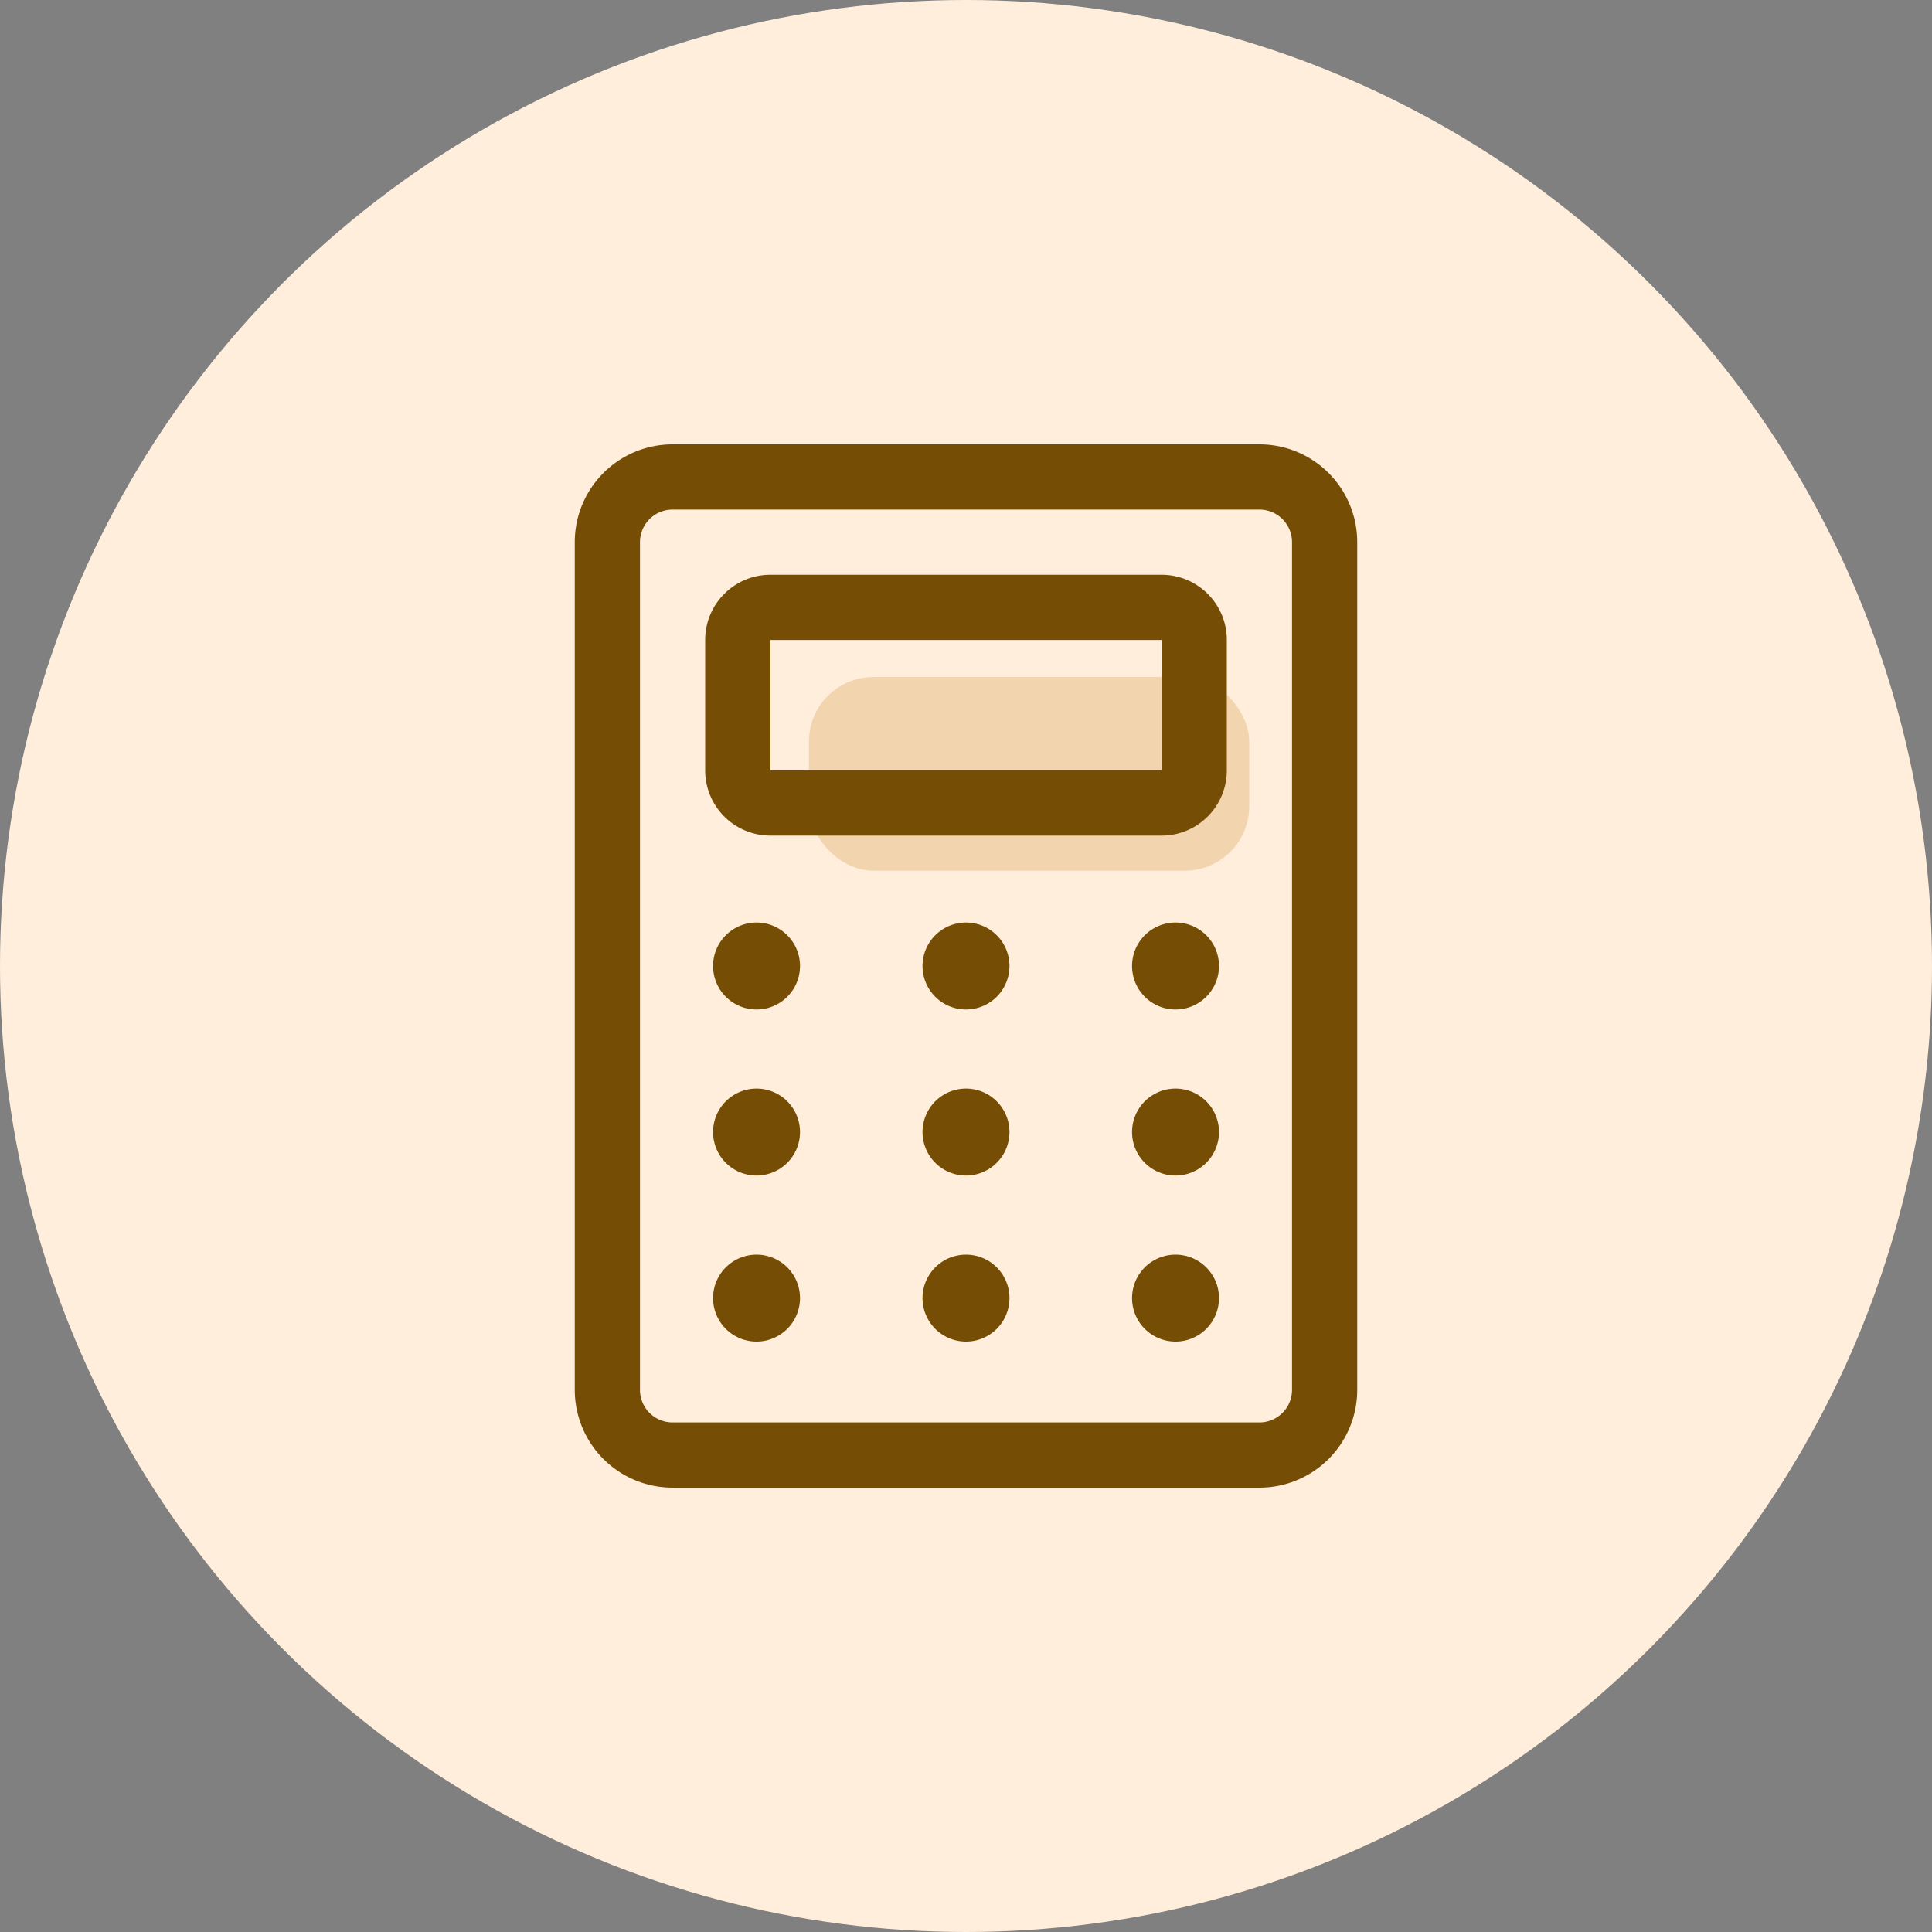
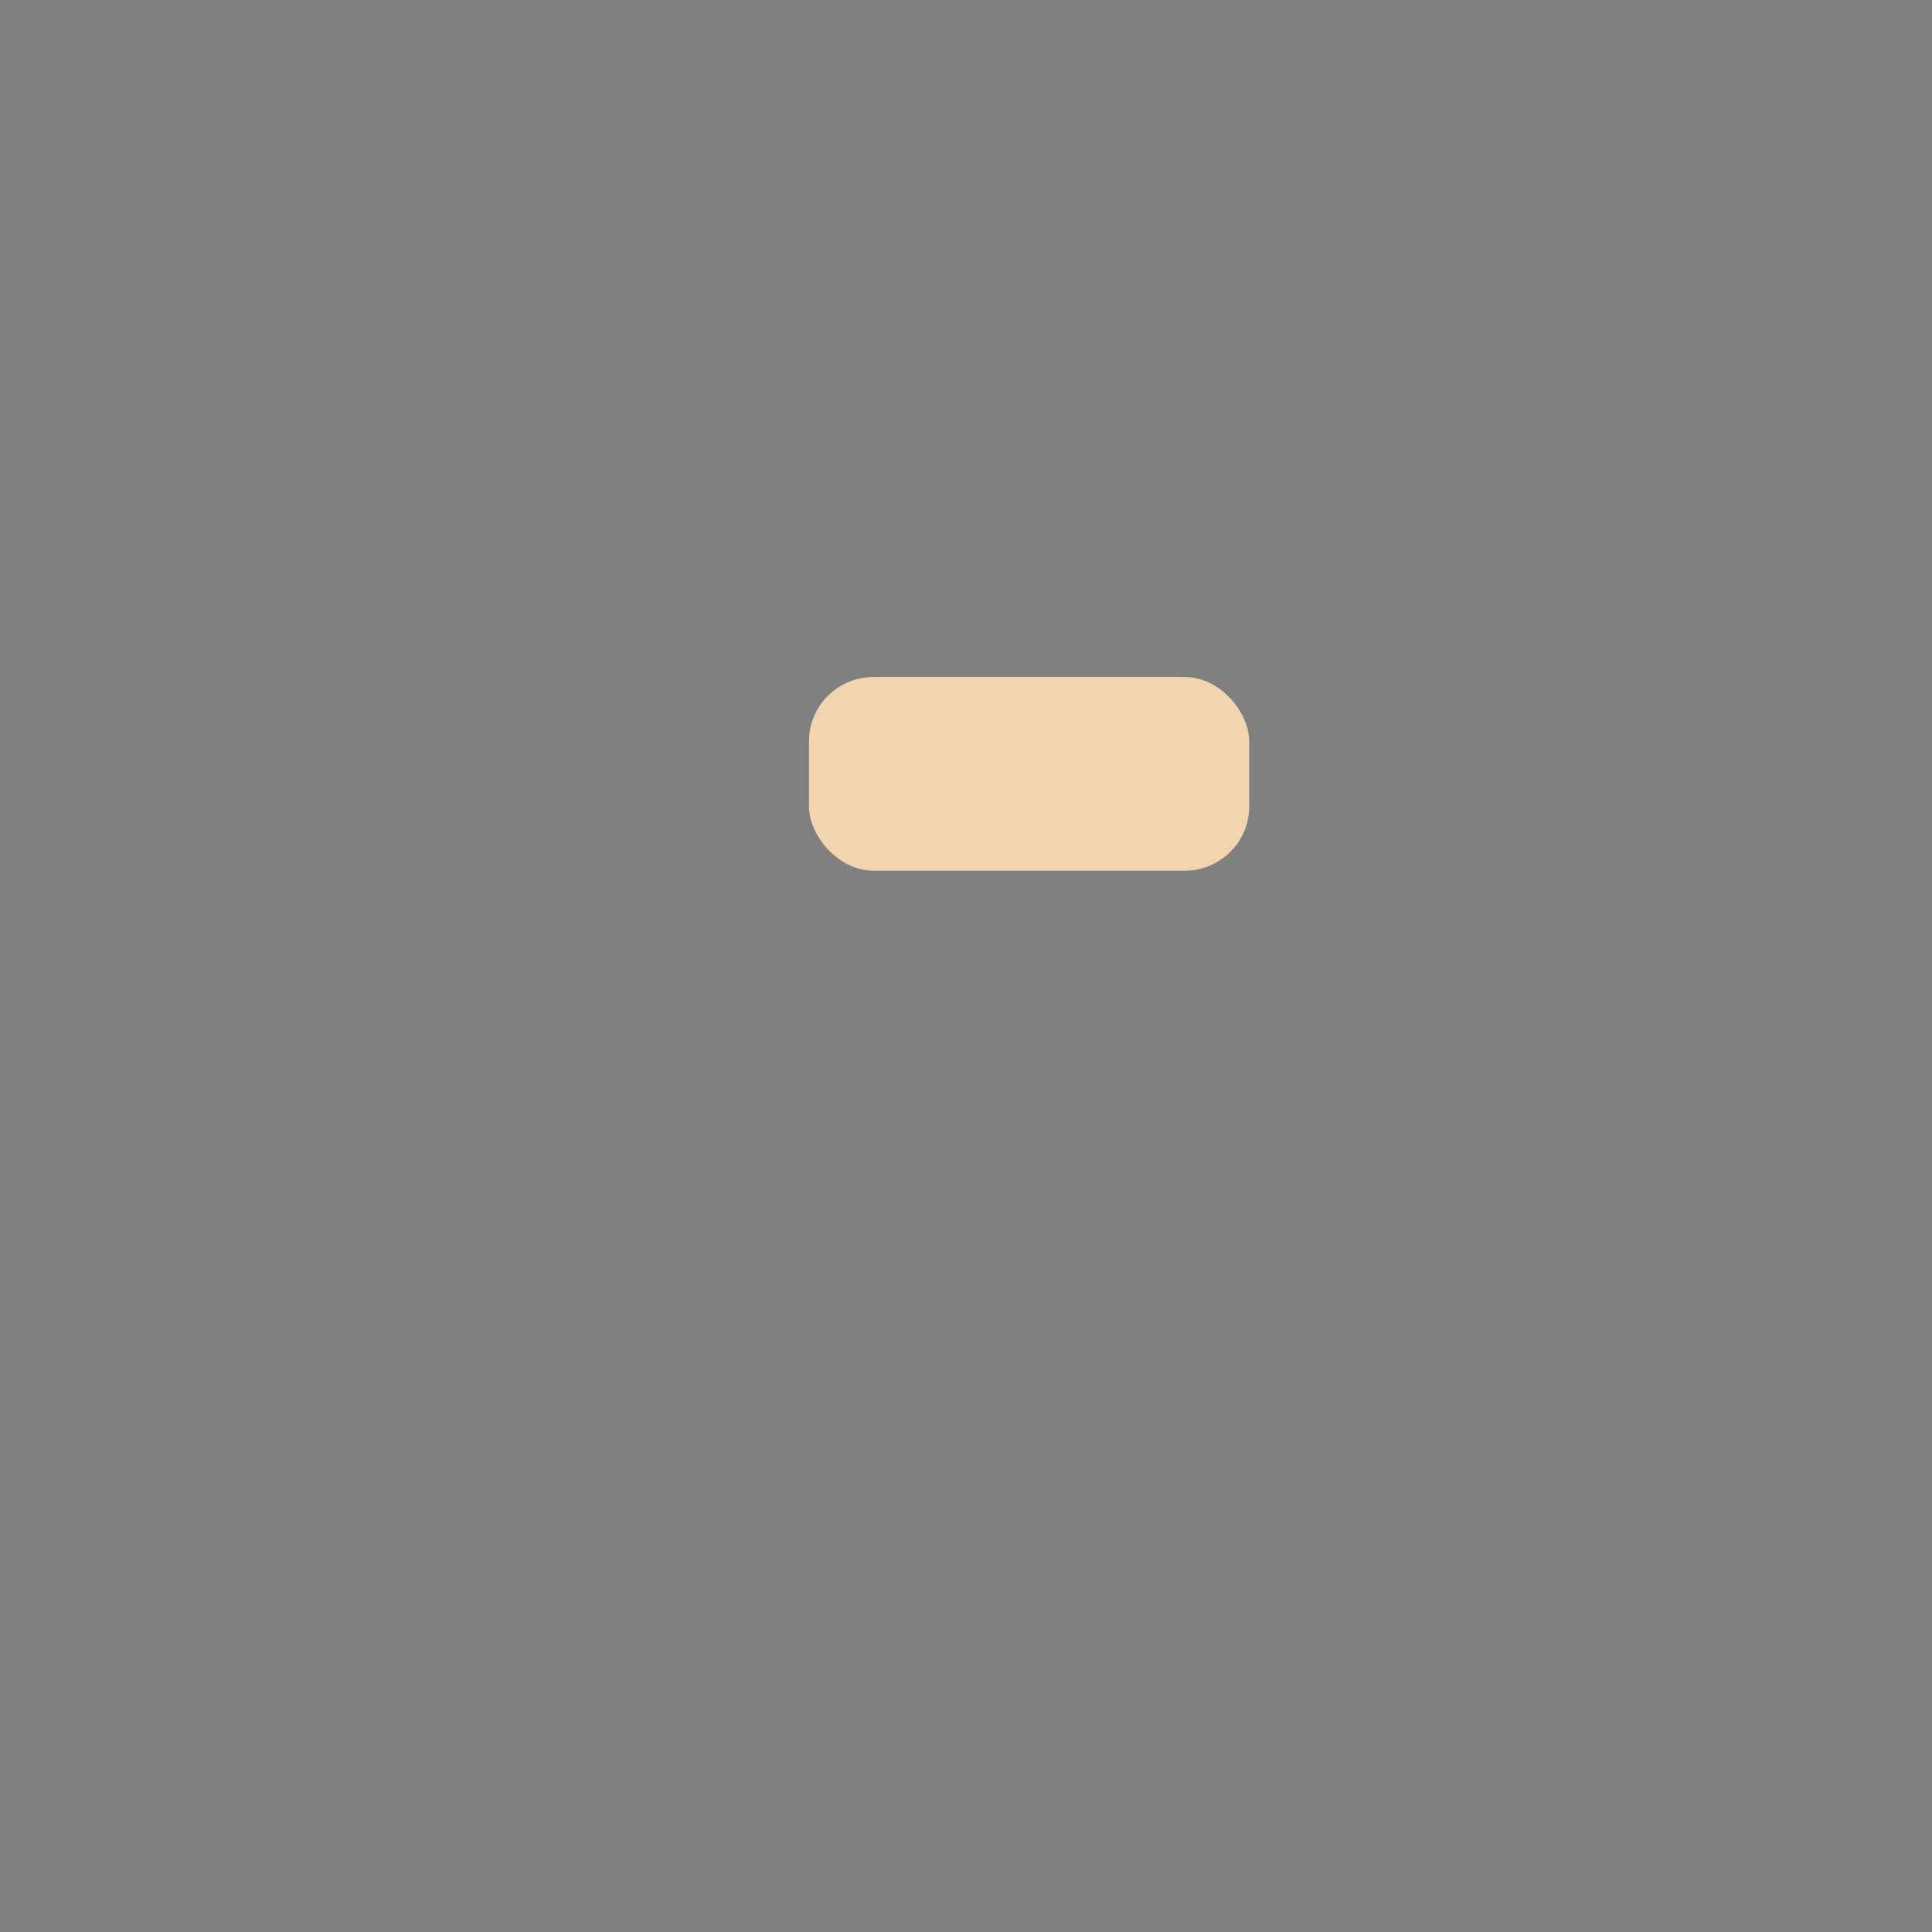
<svg xmlns="http://www.w3.org/2000/svg" aria-hidden="true" class="homepage-about-us__icon u-display-none u-display-block@tablet" viewBox="0 0 60 60" fill="none">
  <rect x="0" y="0" width="60" height="60" fill="#808080" stroke="none" />
-   <circle cx="30" cy="30" r="30" fill="#FFEEDB" />
  <rect x="25.123" y="21.026" width="13.673" height="6.014" rx="2" fill="#F2D4AE" />
  <g clip-path="url(#clip0)" fill="#754D04">
    <path fill-rule="evenodd" clip-rule="evenodd" d="M20.888 15.825c-.56 0-1.013.454-1.013 1.013v26.325c0 .559.453 1.012 1.013 1.012h18.225c.559 0 1.012-.453 1.012-1.012V16.838c0-.56-.453-1.013-1.012-1.013H20.888zm-3.038 1.013a3.037 3.037 0 013.038-3.038h18.225a3.037 3.037 0 013.037 3.038v26.325a3.037 3.037 0 01-3.037 3.037H20.888a3.037 3.037 0 01-3.038-3.037V16.838z" />
-     <path fill-rule="evenodd" clip-rule="evenodd" d="M21.9 19.875c0-1.118.907-2.025 2.025-2.025h12.15c1.119 0 2.025.907 2.025 2.025v4.05a2.025 2.025 0 01-2.025 2.025h-12.15a2.025 2.025 0 01-2.025-2.025v-4.05zm14.175 0h-12.15v4.05h12.15v-4.05z" />
-     <path d="M23.495 28.65a1.35 1.35 0 110 2.7 1.35 1.35 0 010-2.7zM30 28.65a1.35 1.35 0 110 2.7 1.35 1.35 0 010-2.7zM36.507 28.65a1.35 1.35 0 110 2.7 1.35 1.35 0 010-2.7zM23.495 33.807a1.35 1.35 0 110 2.7 1.35 1.35 0 010-2.7zM30 33.807a1.35 1.35 0 110 2.7 1.35 1.35 0 010-2.7zM36.507 33.807a1.35 1.35 0 110 2.7 1.35 1.35 0 010-2.7zM23.495 38.964a1.35 1.35 0 110 2.7 1.35 1.35 0 010-2.7zM30 38.964a1.35 1.35 0 110 2.7 1.35 1.35 0 010-2.7zM36.507 38.964a1.35 1.35 0 110 2.7 1.35 1.35 0 010-2.7z" />
  </g>
  <defs>
    <clipPath id="clip0">
-       <path fill="#fff" transform="translate(13.8 13.8)" d="M0 0h32.4v32.4H0z" />
-     </clipPath>
+       </clipPath>
  </defs>
</svg>